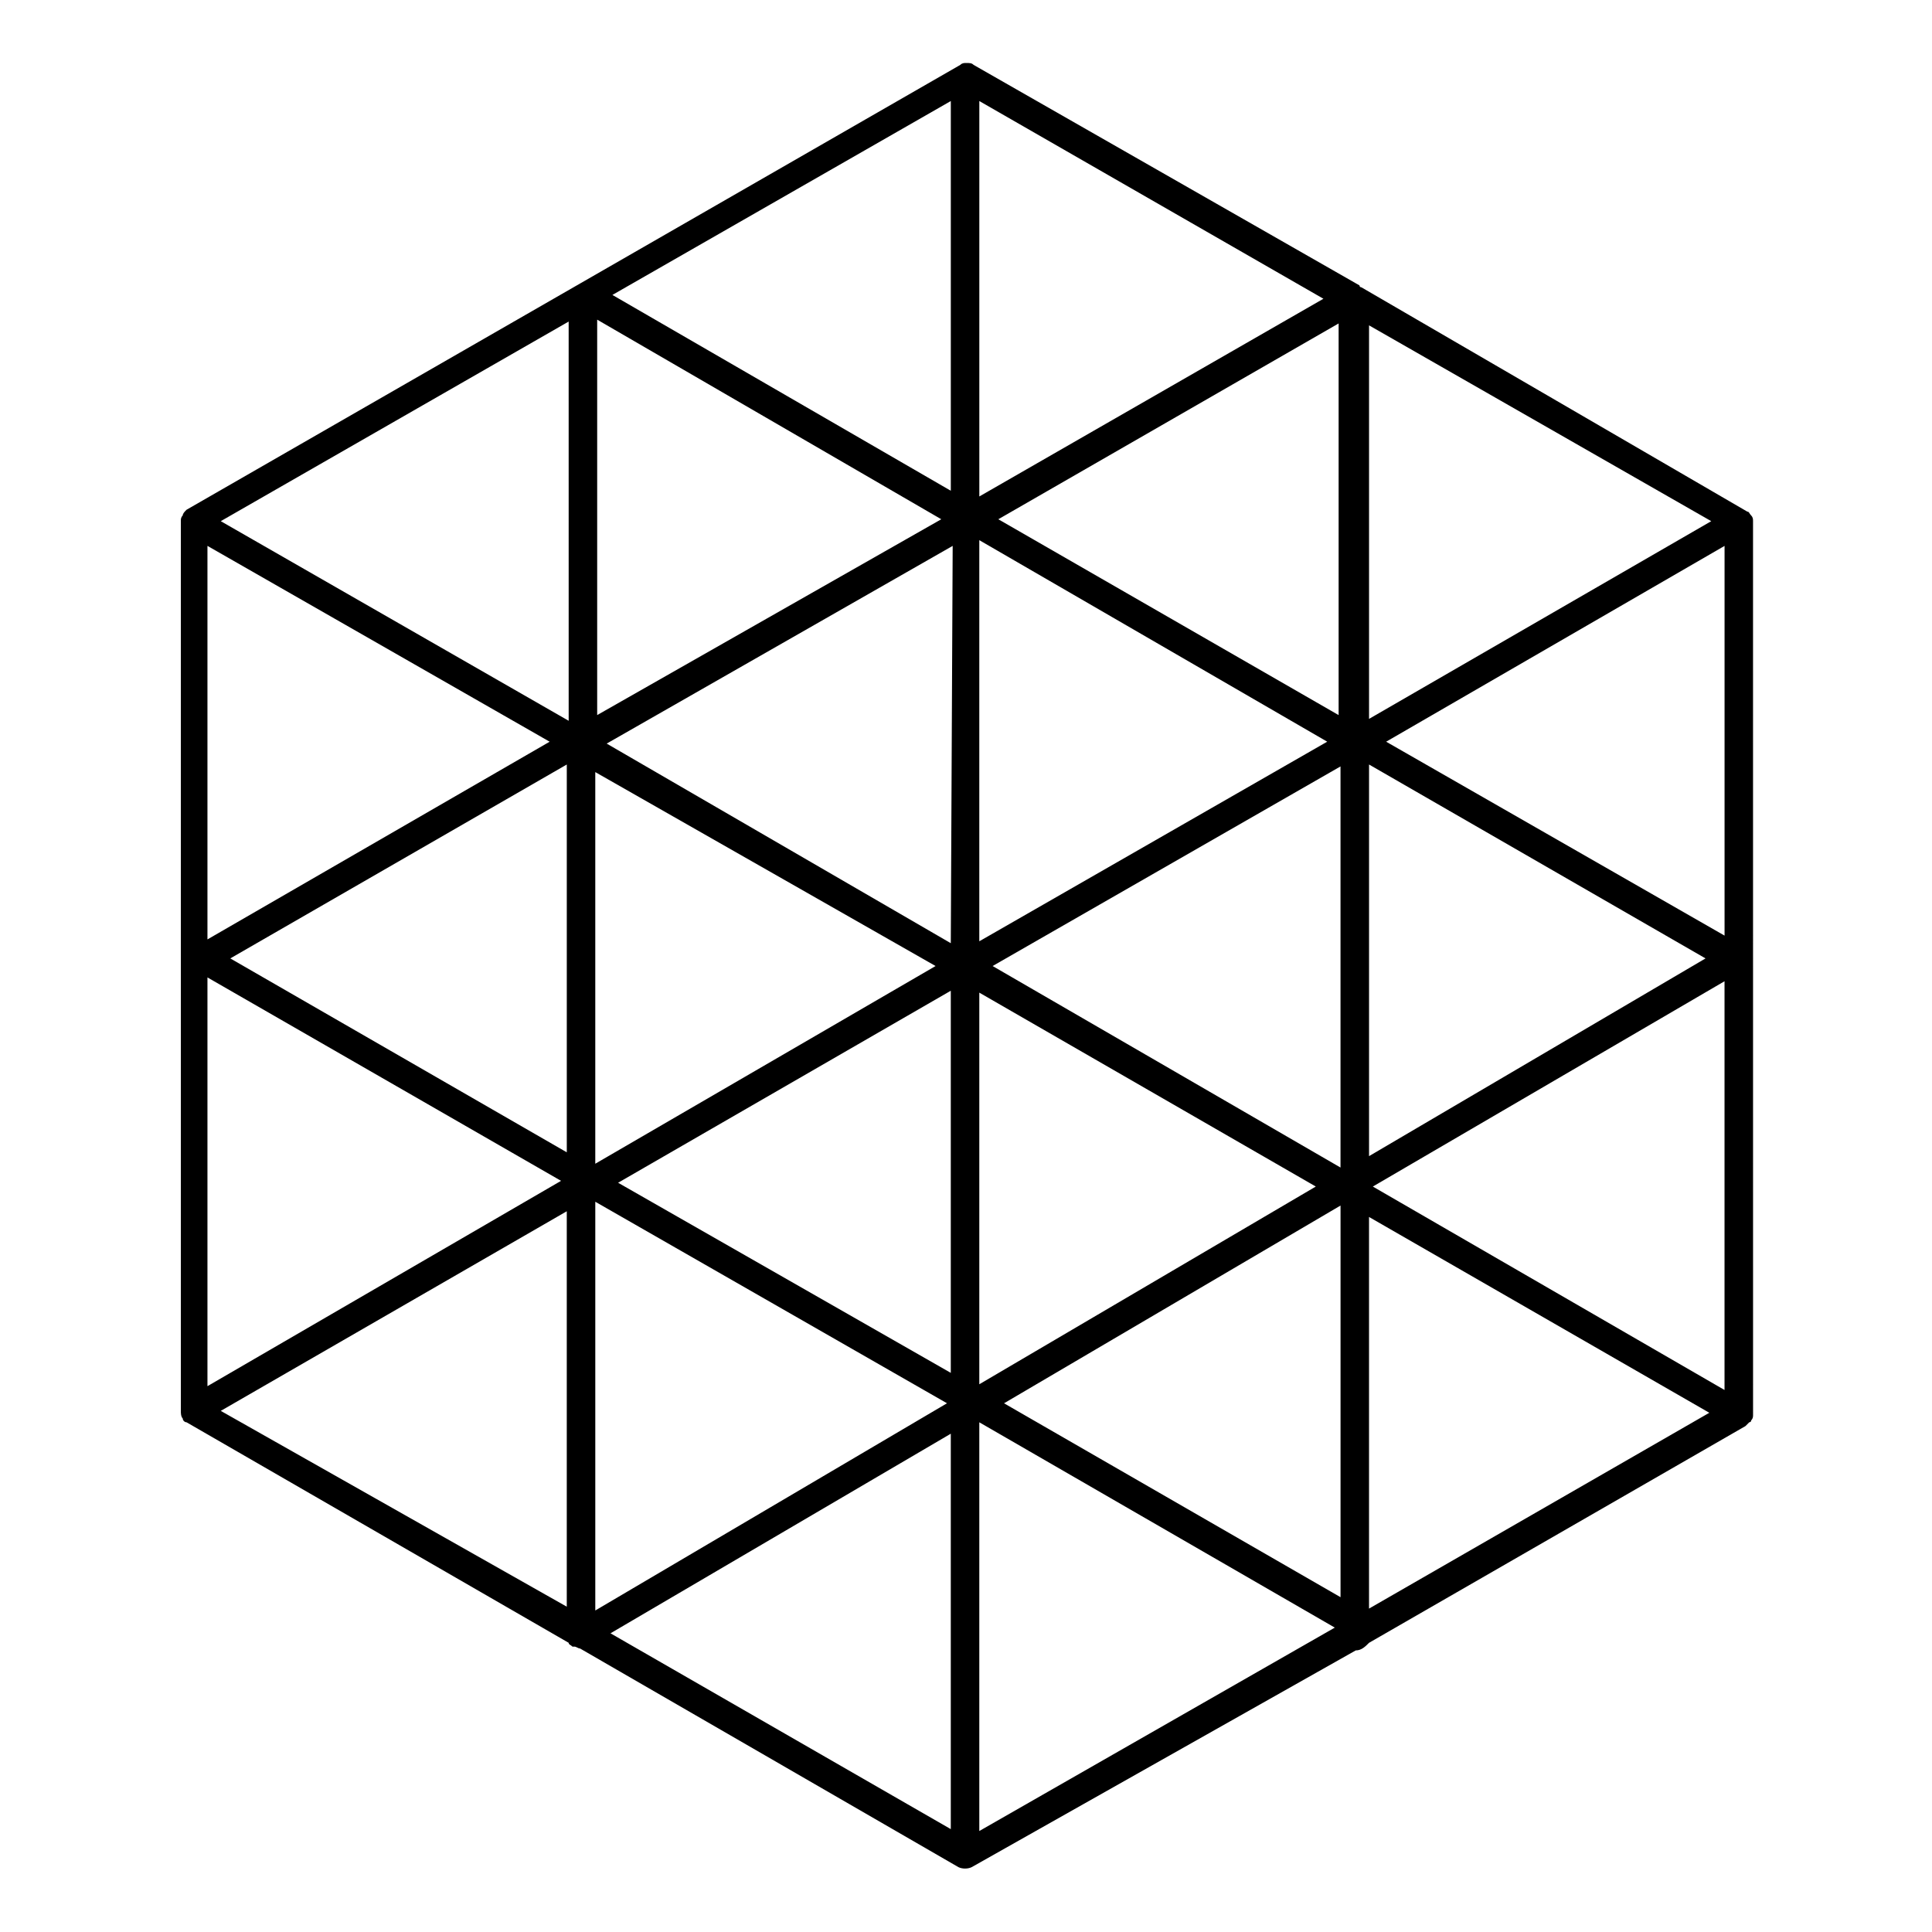
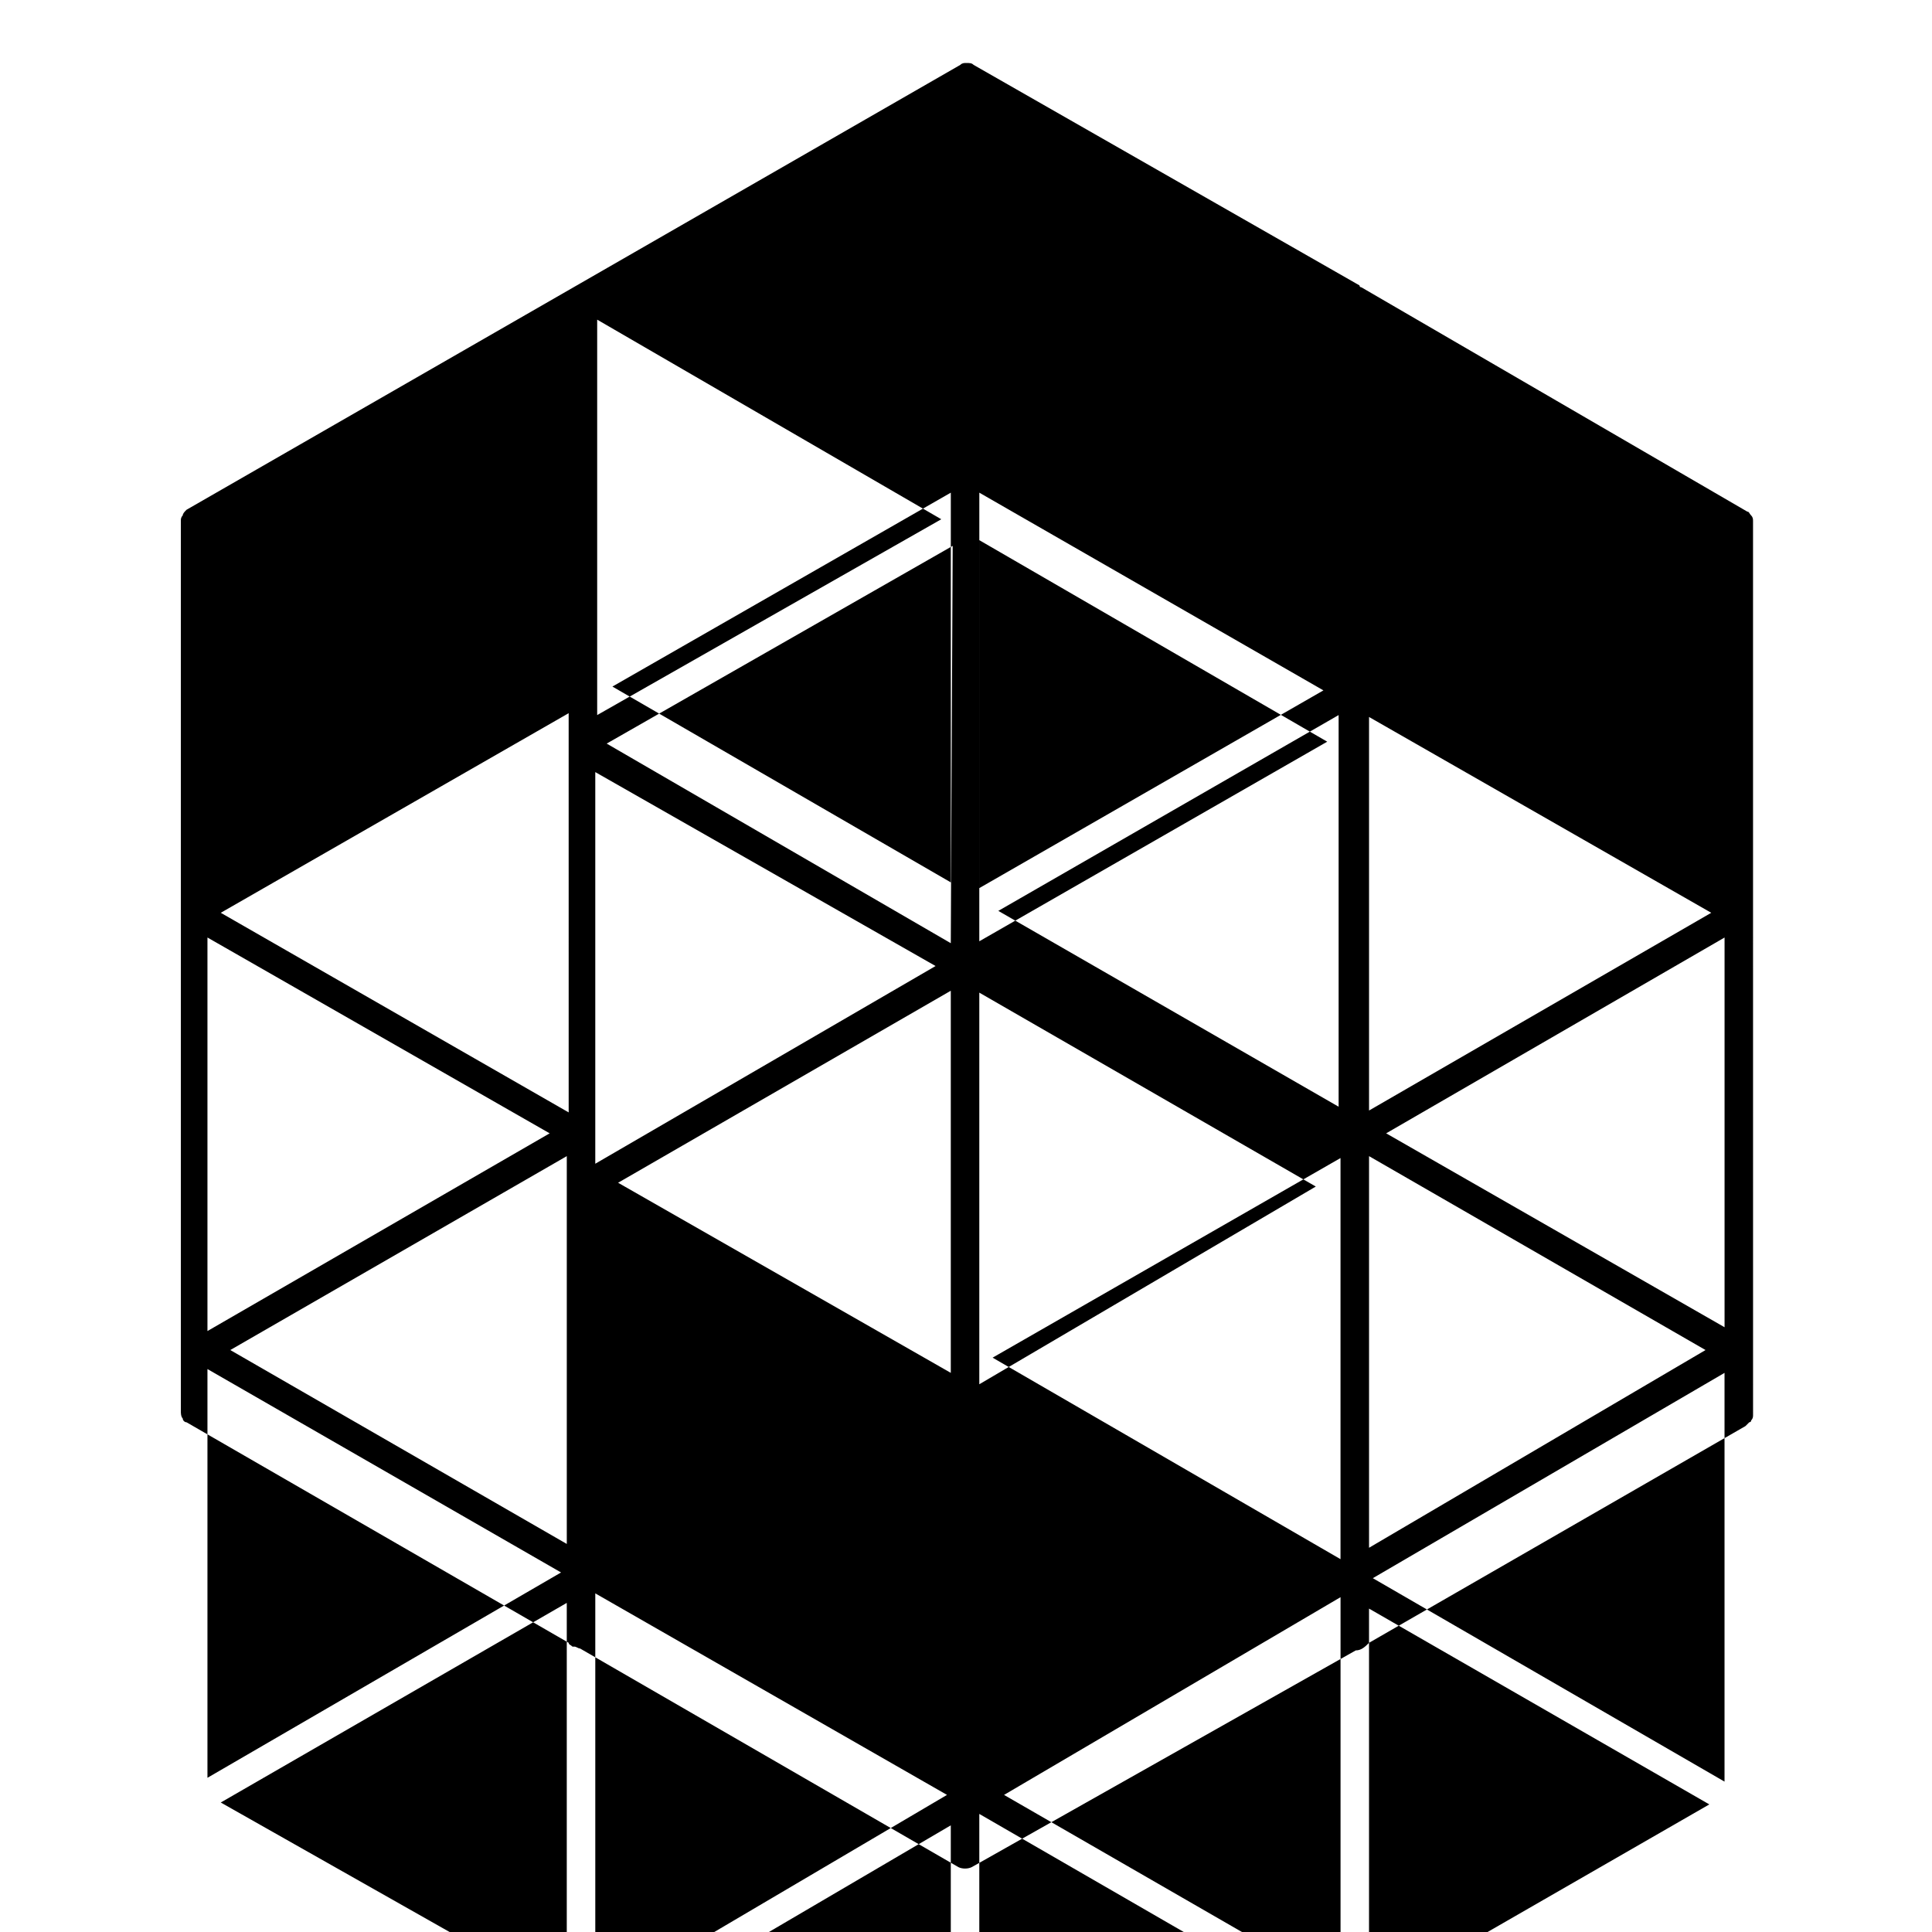
<svg xmlns="http://www.w3.org/2000/svg" fill="#000000" width="800px" height="800px" version="1.1" viewBox="144 144 512 512">
-   <path d="m608.57 282.11c0-0.504 0-1.008-0.504-1.512-0.504-0.504-0.504-1.008-1.008-1.008l-102.27-59.449s-0.504 0-0.504-0.504l-102.27-58.441c-0.504-0.504-1.008-0.504-2.016-0.504-0.504 0-1.008 0-1.512 0.504l-100.76 57.938-104.29 59.957c-0.504 0.504-1.008 1.008-1.008 1.512-0.504 0.504-0.504 1.008-0.504 1.512v235.78c0 0.504 0 1.512 0.504 2.016 0 0.504 0.504 1.008 1.008 1.008l101.27 58.441c0 0.504 0.504 0.504 1.008 1.008h0.504c0.504 0 1.008 0.504 1.512 0.504l100.26 57.938c1.008 0.504 2.519 0.504 3.527 0l101.77-57.434c1.512 0 2.519-1.008 3.527-2.016l99.75-57.434c0.504-0.504 0.504-0.504 1.008-1.008 0 0 0.504 0 0.504-0.504 0.504-0.504 0.504-1.008 0.504-1.512zm-215.12-0.504-91.191 51.895v-104.79zm2.519 112.35-91.191-52.898 91.691-52.395zm7.555-106.81 92.199 53.406-92.199 52.898zm-11.586 112.86-90.184 52.395v-103.79zm4.031 6.547v101.27l-88.168-50.383zm7.555 0.504 89.176 51.387-89.176 52.398zm3.527-7.051 92.195-52.898v106.3zm1.512-118.4 90.184-51.891v103.79zm-114.36 167.77-89.176-51.387 89.176-51.387zm100.76 66.504-93.207 54.914v-108.32zm104.29-52.398v103.79l-89.176-51.387zm7.555-116.88 89.176 51.387-89.176 52.398zm94.215 45.344-89.68-51.387 89.68-51.891zm-94.215-57.434v-104.29l90.688 51.891zm-103.28-58.945v-104.79l91.191 52.395zm-7.555-1.512-89.68-51.895 89.68-51.387zm-101.27 60.961-92.199-52.902 92.195-52.898zm-5.039 5.543-90.688 52.395v-104.29zm-90.688 62.469 93.707 53.906-93.707 54.414zm95.223 61.969v104.79l-91.695-51.891zm101.77 58.949v104.79l-90.184-51.895zm7.555-3.023 94.211 54.41-94.211 53.906zm103.28-54.414 90.184 51.891-90.184 51.895zm1.008-8.059 93.203-54.41v108.32z" />
+   <path d="m608.57 282.11c0-0.504 0-1.008-0.504-1.512-0.504-0.504-0.504-1.008-1.008-1.008l-102.27-59.449s-0.504 0-0.504-0.504l-102.27-58.441c-0.504-0.504-1.008-0.504-2.016-0.504-0.504 0-1.008 0-1.512 0.504l-100.76 57.938-104.29 59.957c-0.504 0.504-1.008 1.008-1.008 1.512-0.504 0.504-0.504 1.008-0.504 1.512v235.78c0 0.504 0 1.512 0.504 2.016 0 0.504 0.504 1.008 1.008 1.008l101.27 58.441c0 0.504 0.504 0.504 1.008 1.008h0.504c0.504 0 1.008 0.504 1.512 0.504l100.26 57.938c1.008 0.504 2.519 0.504 3.527 0l101.77-57.434c1.512 0 2.519-1.008 3.527-2.016l99.75-57.434c0.504-0.504 0.504-0.504 1.008-1.008 0 0 0.504 0 0.504-0.504 0.504-0.504 0.504-1.008 0.504-1.512zm-215.12-0.504-91.191 51.895v-104.79zm2.519 112.35-91.191-52.898 91.691-52.395zm7.555-106.81 92.199 53.406-92.199 52.898zm-11.586 112.86-90.184 52.395v-103.79zm4.031 6.547v101.27l-88.168-50.383zm7.555 0.504 89.176 51.387-89.176 52.398m3.527-7.051 92.195-52.898v106.3zm1.512-118.4 90.184-51.891v103.79zm-114.36 167.77-89.176-51.387 89.176-51.387zm100.76 66.504-93.207 54.914v-108.32zm104.29-52.398v103.79l-89.176-51.387zm7.555-116.88 89.176 51.387-89.176 52.398zm94.215 45.344-89.68-51.387 89.68-51.891zm-94.215-57.434v-104.29l90.688 51.891zm-103.28-58.945v-104.79l91.191 52.395zm-7.555-1.512-89.68-51.895 89.68-51.387zm-101.27 60.961-92.199-52.902 92.195-52.898zm-5.039 5.543-90.688 52.395v-104.29zm-90.688 62.469 93.707 53.906-93.707 54.414zm95.223 61.969v104.79l-91.695-51.891zm101.77 58.949v104.79l-90.184-51.895zm7.555-3.023 94.211 54.41-94.211 53.906zm103.28-54.414 90.184 51.891-90.184 51.895zm1.008-8.059 93.203-54.41v108.32z" />
</svg>